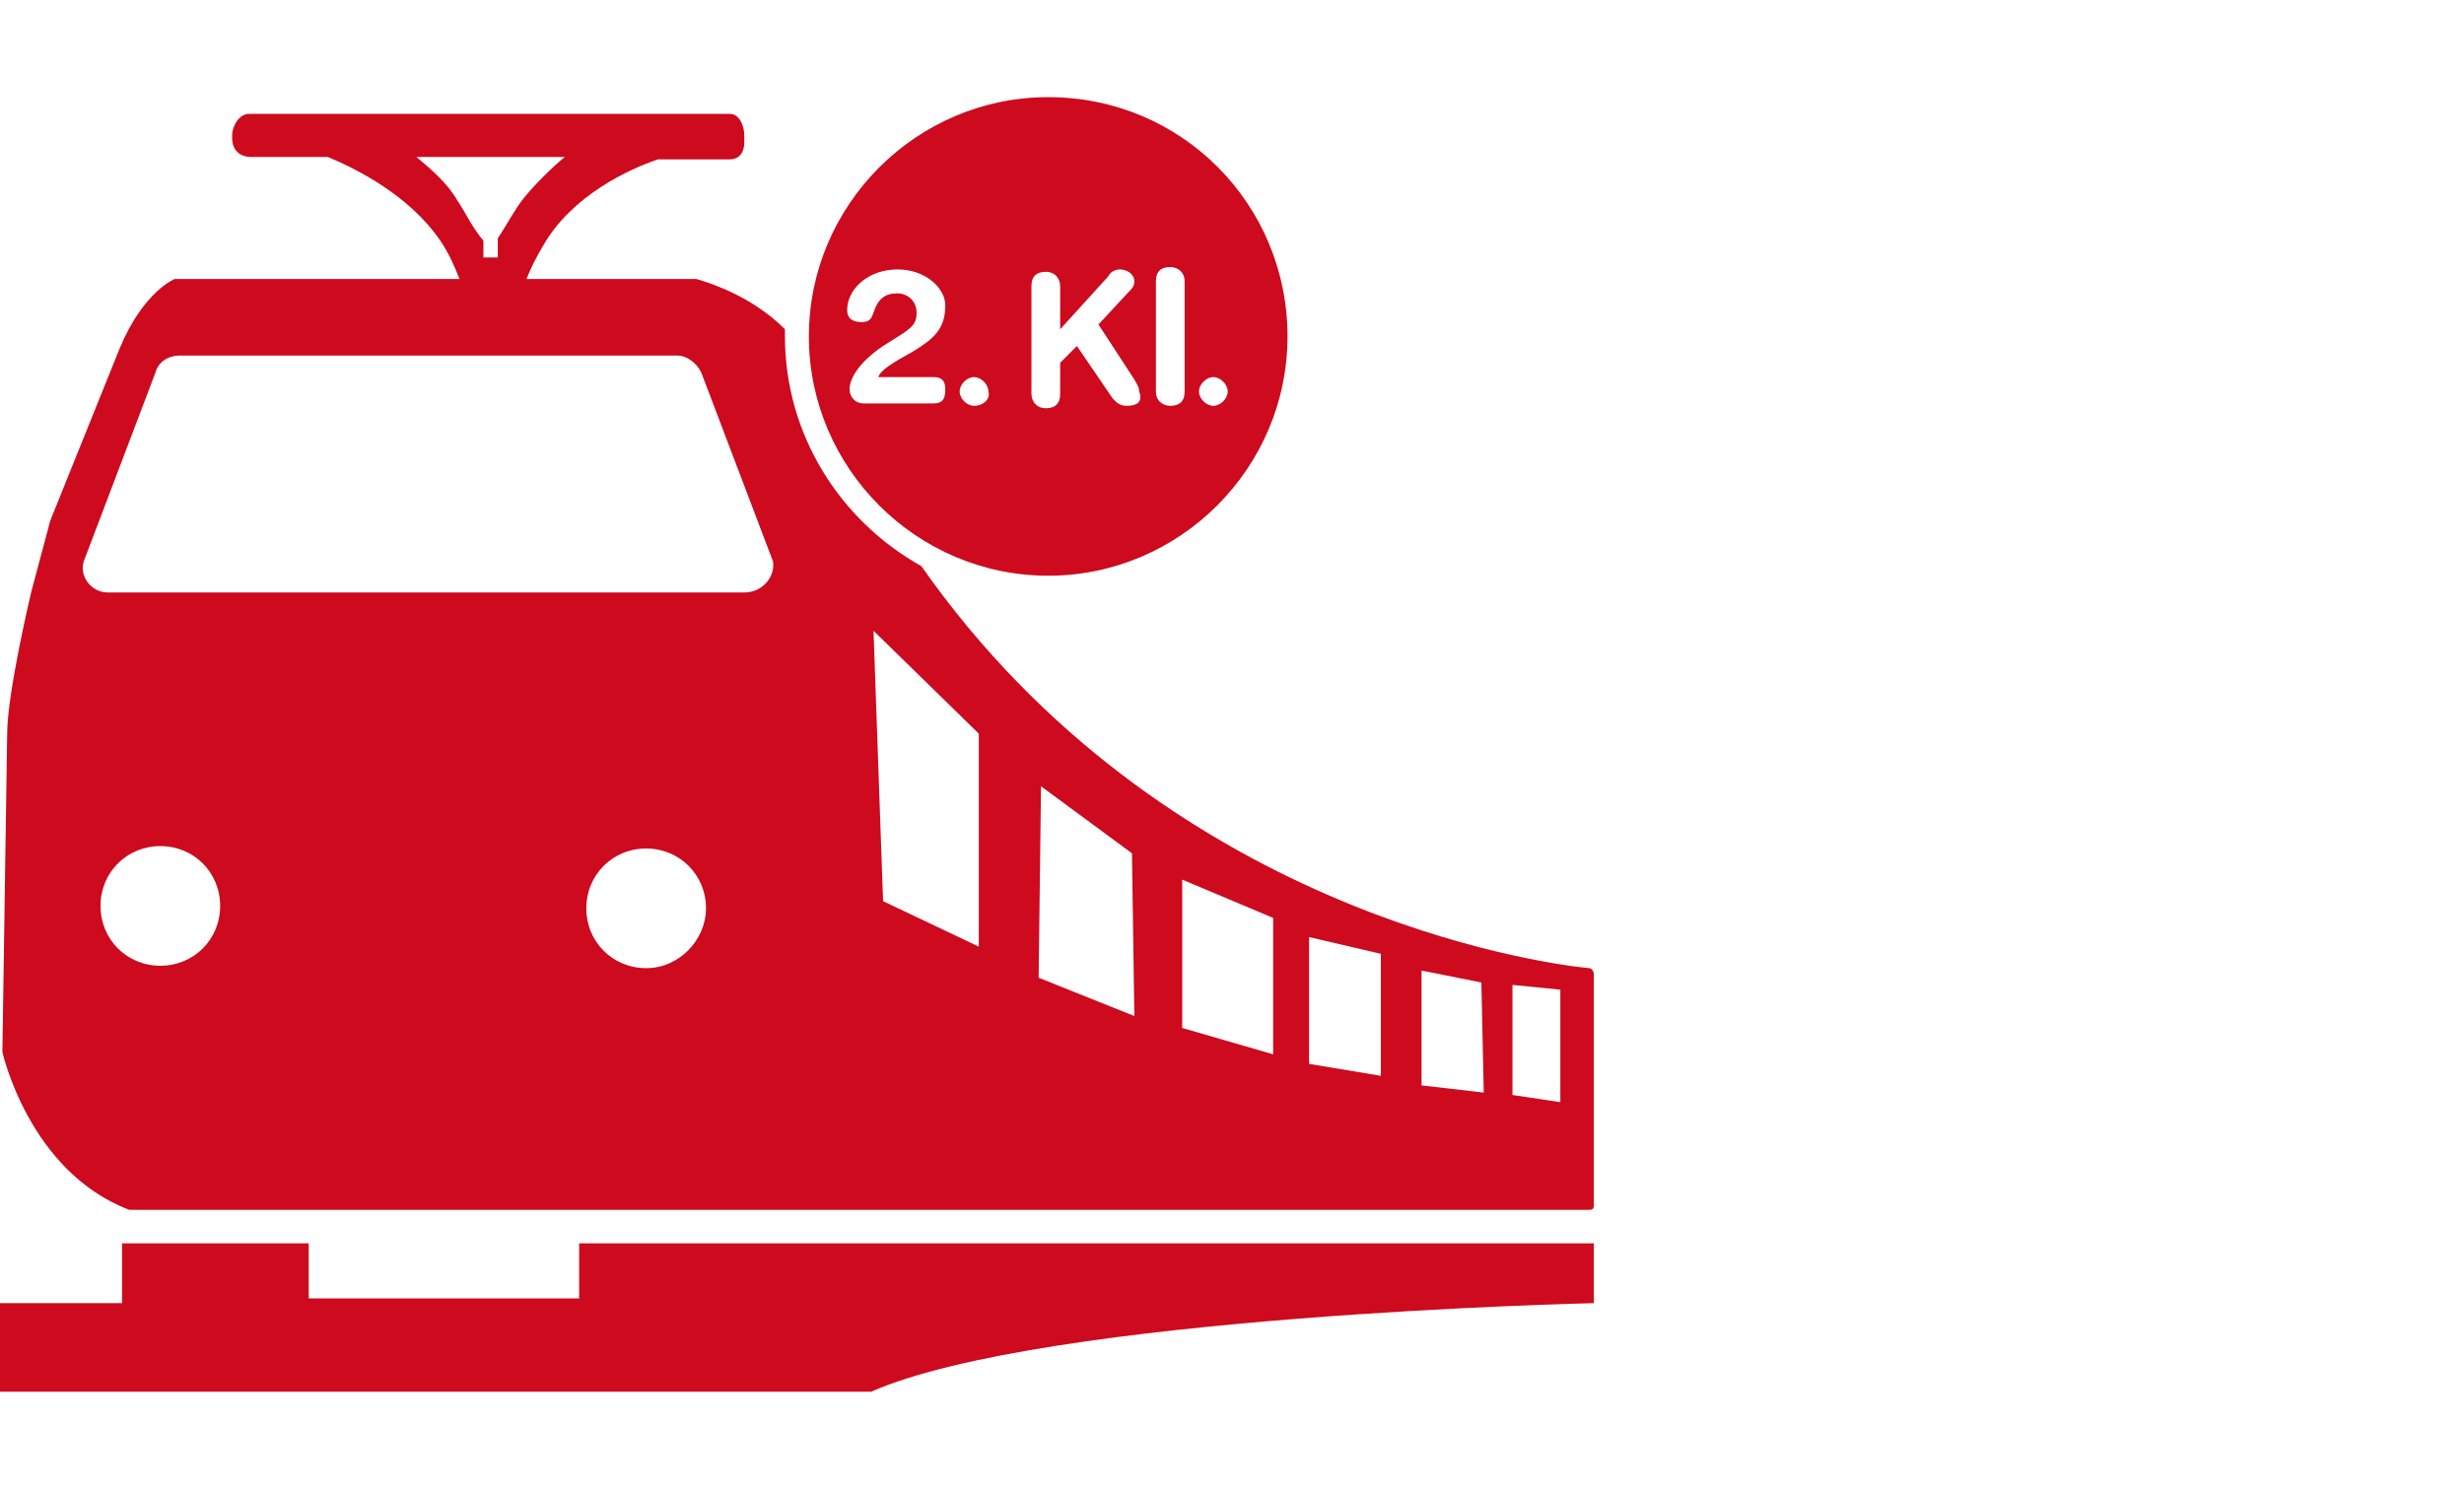
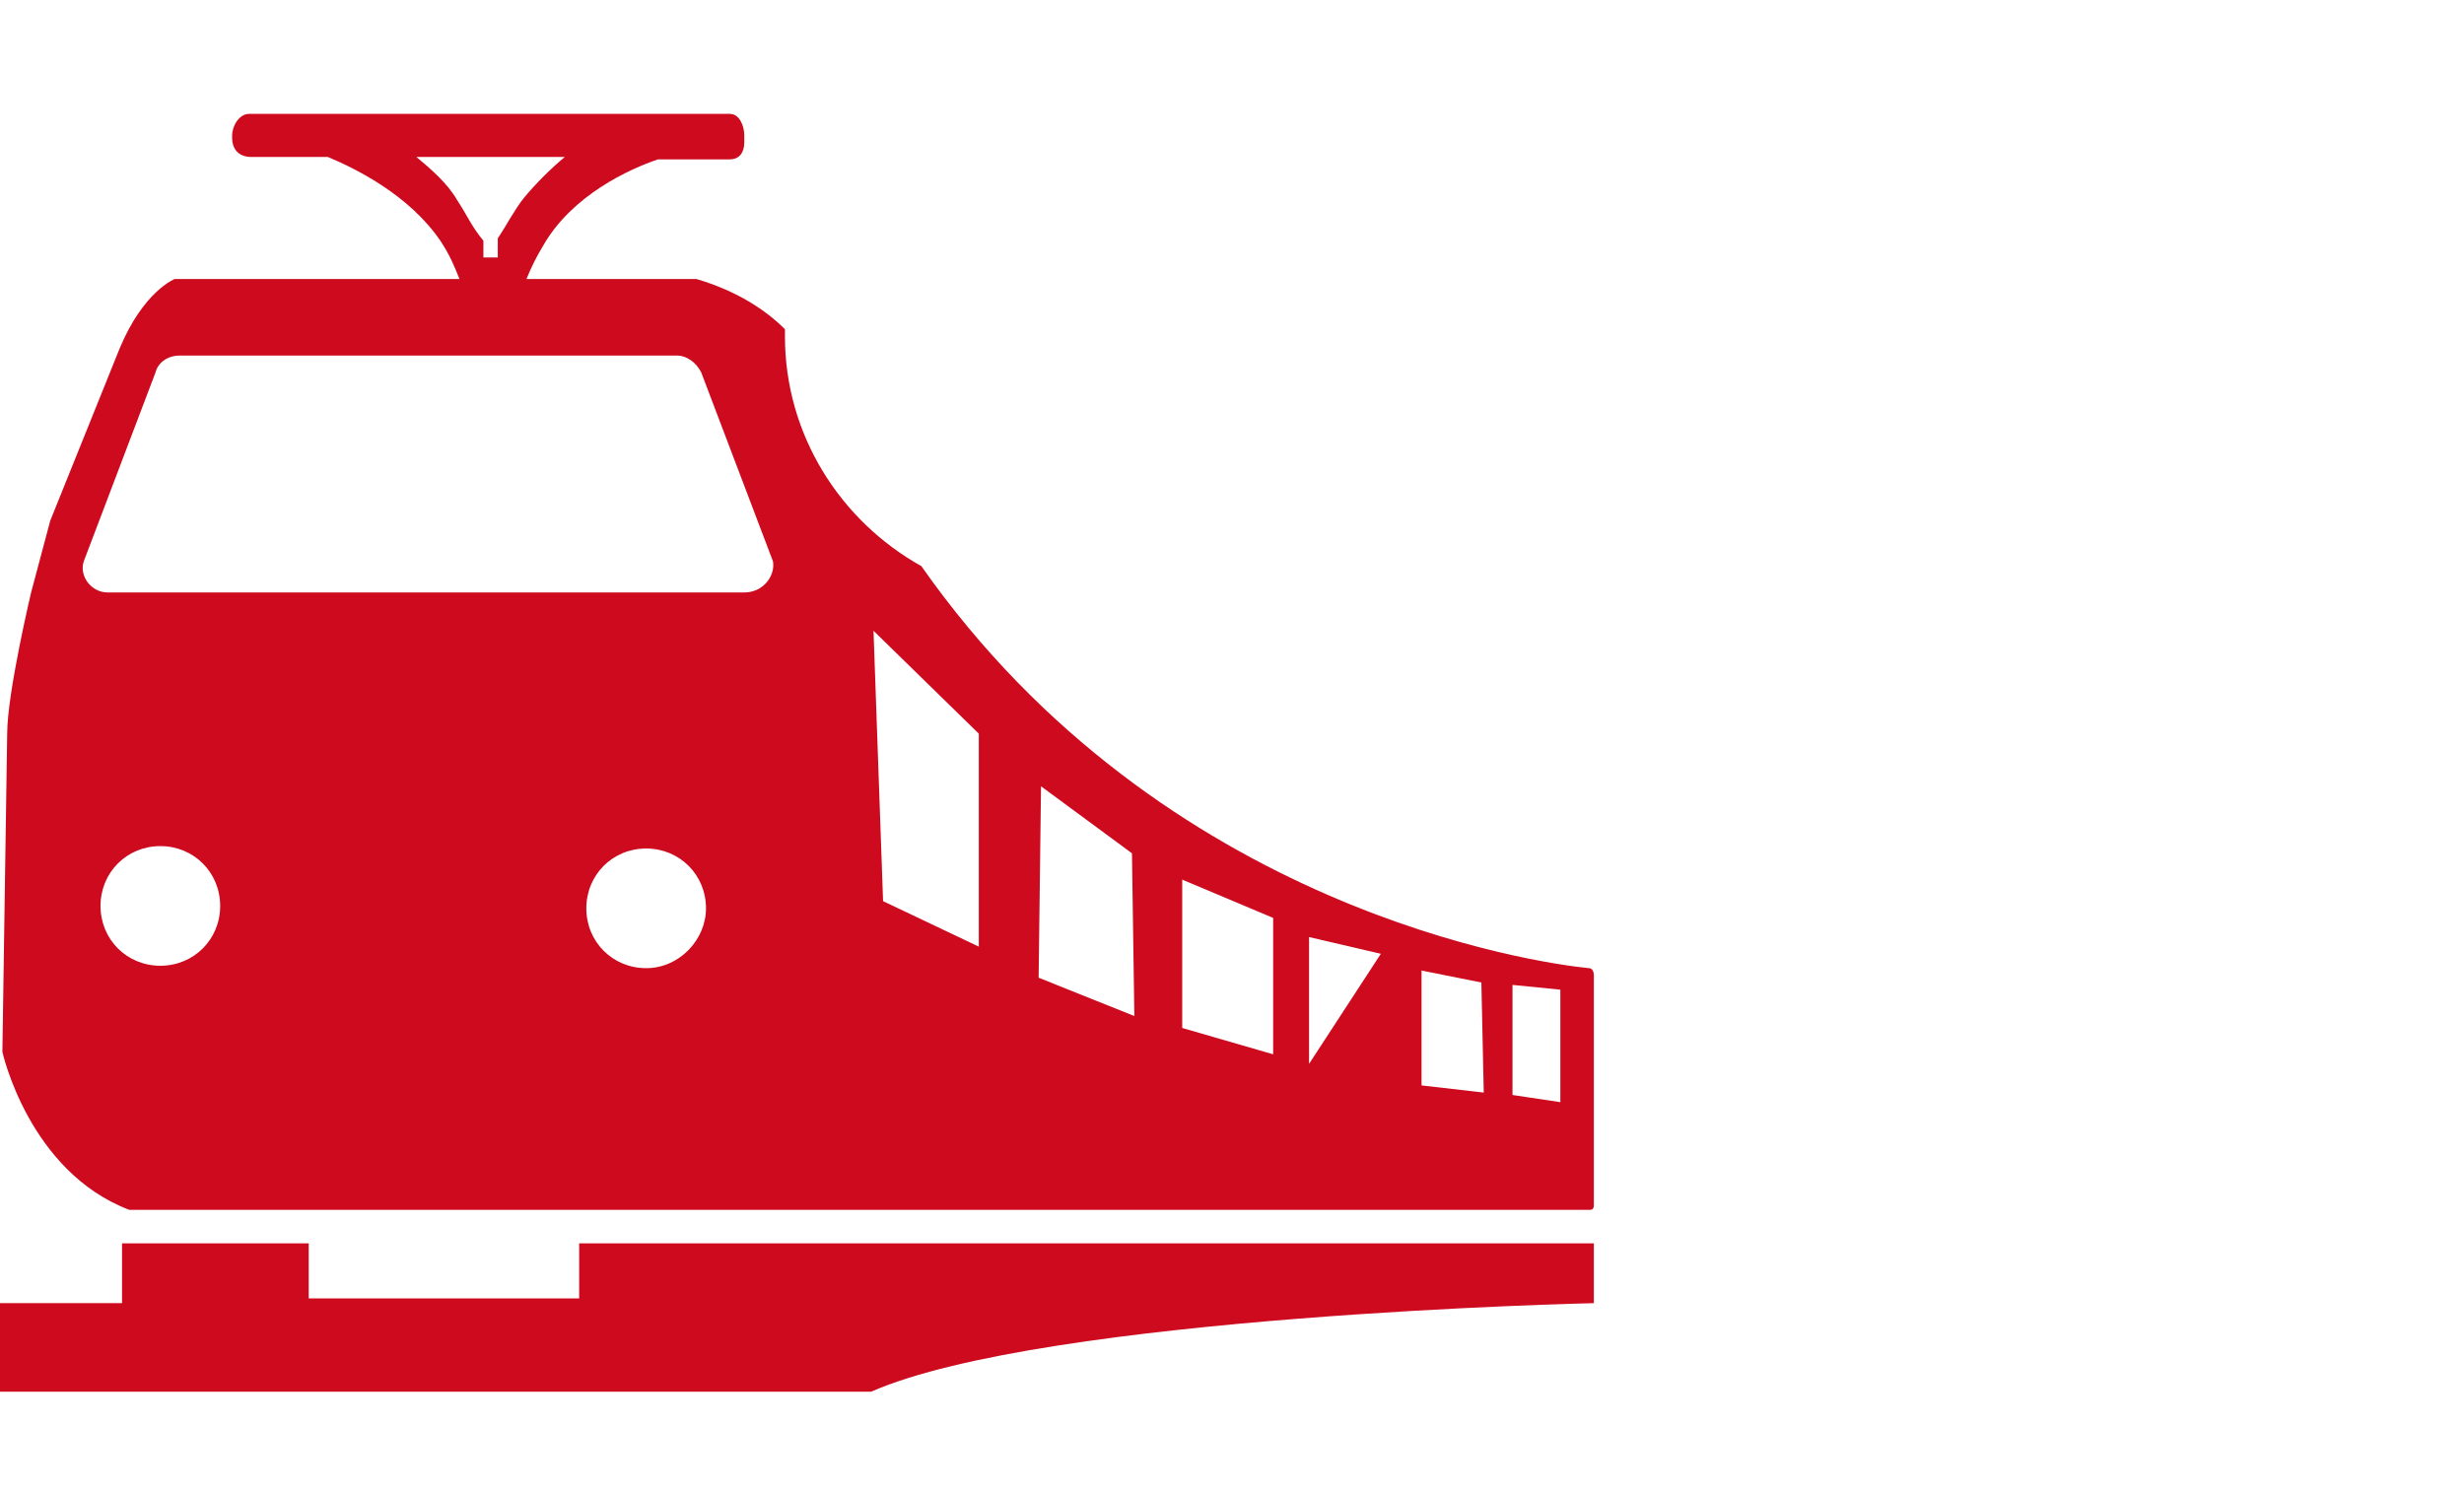
<svg xmlns="http://www.w3.org/2000/svg" width="132px" height="80px" viewBox="0 0 132 80" version="1.1">
  <title>Group 11</title>
  <g id="Page-1" stroke="none" stroke-width="1" fill="none" fill-rule="evenodd">
    <g id="Info-Icons" transform="translate(-796, -155)" fill="#CD0A1E" fill-rule="nonzero">
      <g id="Group-11" transform="translate(796, 155)">
        <g id="Group" transform="translate(0, 5.205)">
          <path d="M6.538,61.41 L16.538,61.41 L16.538,64.359 L31.026,64.359 L31.026,61.41 L85.385,61.41 L85.385,64.615 C85.385,64.615 56.026,65.256 46.667,69.359 L0,69.359 L0,64.615 L6.538,64.615 L6.538,61.41 Z" id="XMLID_2_" />
-           <path d="M85.128,46.667 C82.436,46.41 62.308,43.59 49.359,25.128 C45,22.692 42.051,18.077 42.051,12.821 C42.051,12.692 42.051,12.564 42.051,12.436 C41.026,11.41 39.487,10.385 37.308,9.744 L28.205,9.744 C28.462,9.103 28.718,8.59 29.103,7.949 C30.641,5.256 33.718,3.846 35.256,3.333 L39.103,3.333 C39.615,3.333 39.872,2.949 39.872,2.436 L39.872,2.051 C39.872,1.538 39.615,0.897 39.103,0.897 L13.333,0.897 C12.821,0.897 12.436,1.538 12.436,2.051 L12.436,2.179 C12.436,2.821 12.821,3.205 13.462,3.205 L17.564,3.205 C19.103,3.846 21.923,5.256 23.59,7.692 C24.103,8.462 24.359,9.103 24.615,9.744 L9.359,9.744 C9.359,9.744 7.692,10.385 6.41,13.462 L2.692,22.692 L1.667,26.538 C1.667,26.538 0.385,31.923 0.385,34.103 L0.128,51.154 C0.128,51.154 1.538,57.564 6.923,59.615 L85.128,59.615 C85.256,59.615 85.385,59.615 85.385,59.359 L85.385,47.051 C85.385,46.795 85.256,46.667 85.128,46.667 Z M22.308,3.205 L30.256,3.205 C29.487,3.846 28.718,4.615 28.077,5.385 C27.564,6.026 27.179,6.795 26.667,7.564 L26.667,8.59 L25.897,8.59 L25.897,7.692 C25.256,6.923 25,6.282 24.487,5.513 C23.974,4.615 23.077,3.846 22.308,3.205 Z M8.59,46.538 C6.795,46.538 5.385,45.128 5.385,43.333 C5.385,41.538 6.795,40.128 8.59,40.128 C10.385,40.128 11.795,41.538 11.795,43.333 C11.795,45.128 10.385,46.538 8.59,46.538 Z M34.615,46.667 C32.821,46.667 31.41,45.256 31.41,43.462 C31.41,41.667 32.821,40.256 34.615,40.256 C36.41,40.256 37.821,41.667 37.821,43.462 C37.821,45.128 36.41,46.667 34.615,46.667 Z M39.872,26.538 L5.769,26.538 C4.872,26.538 4.231,25.641 4.487,24.872 L8.333,14.744 C8.462,14.231 8.974,13.846 9.615,13.846 L36.282,13.846 C36.795,13.846 37.308,14.231 37.564,14.744 L41.41,24.872 C41.538,25.641 40.897,26.538 39.872,26.538 Z M47.308,43.077 L46.795,28.59 L52.436,34.103 L52.436,45.513 L47.308,43.077 Z M55.641,47.179 L55.769,36.923 L60.641,40.513 L60.769,49.231 L55.641,47.179 Z M68.205,51.282 L63.333,49.872 L63.333,41.923 L68.205,43.974 L68.205,51.282 Z M70.128,51.795 L70.128,45 L73.974,45.897 L73.974,52.436 L70.128,51.795 Z M76.154,52.949 L76.154,46.795 L79.359,47.436 L79.487,53.333 L76.154,52.949 Z M81.026,53.462 L81.026,47.564 L83.59,47.821 L83.59,53.846 L81.026,53.462 Z" id="Shape" />
-           <path d="M56.154,0 C49.103,0 43.333,5.769 43.333,12.821 C43.333,19.872 49.103,25.641 56.154,25.641 C63.205,25.641 68.974,19.872 68.974,12.821 C68.974,5.769 63.333,0 56.154,0 Z M50,16.41 L46.282,16.41 C45.769,16.41 45.513,16.026 45.513,15.641 C45.513,15 46.154,14.103 47.308,13.333 C48.718,12.436 49.103,12.308 49.103,11.538 C49.103,10.897 48.59,10.513 48.077,10.513 C47.436,10.513 47.051,10.769 46.795,11.538 C46.667,11.923 46.538,12.051 46.154,12.051 C45.769,12.051 45.385,11.923 45.385,11.41 C45.385,10.256 46.538,9.231 48.077,9.231 C49.615,9.231 50.641,10.256 50.641,11.154 C50.641,12.436 50,12.949 48.974,13.59 C47.821,14.231 47.179,14.615 47.051,15 L50,15 C50.385,15 50.641,15.128 50.641,15.641 C50.641,16.154 50.513,16.41 50,16.41 Z M52.179,16.538 C51.795,16.538 51.41,16.154 51.41,15.769 C51.41,15.385 51.795,15 52.179,15 C52.564,15 52.949,15.385 52.949,15.769 C53.077,16.154 52.692,16.538 52.179,16.538 Z M60.385,16.538 C60,16.538 59.872,16.41 59.615,16.154 L57.692,13.333 L56.795,14.231 L56.795,15.897 C56.795,16.41 56.538,16.667 56.026,16.667 C55.513,16.667 55.256,16.282 55.256,15.897 L55.256,10.128 C55.256,9.615 55.513,9.359 56.026,9.359 C56.538,9.359 56.795,9.744 56.795,10.128 L56.795,12.436 L59.359,9.615 C59.487,9.359 59.744,9.231 60,9.231 C60.385,9.231 60.769,9.487 60.769,9.872 C60.769,10.128 60.641,10.256 60.513,10.385 L58.846,12.179 L60.769,15.128 C60.897,15.385 61.026,15.513 61.026,15.769 C61.282,16.41 60.769,16.538 60.385,16.538 Z M63.462,15.769 C63.462,16.282 63.205,16.538 62.692,16.538 C62.308,16.538 61.923,16.282 61.923,15.769 L61.923,9.872 C61.923,9.359 62.179,9.103 62.692,9.103 C63.077,9.103 63.462,9.359 63.462,9.872 L63.462,15.769 Z M65,16.538 C64.615,16.538 64.231,16.154 64.231,15.769 C64.231,15.385 64.615,15 65,15 C65.385,15 65.769,15.385 65.769,15.769 C65.769,16.154 65.385,16.538 65,16.538 Z" id="Shape" />
+           <path d="M85.128,46.667 C82.436,46.41 62.308,43.59 49.359,25.128 C45,22.692 42.051,18.077 42.051,12.821 C42.051,12.692 42.051,12.564 42.051,12.436 C41.026,11.41 39.487,10.385 37.308,9.744 L28.205,9.744 C28.462,9.103 28.718,8.59 29.103,7.949 C30.641,5.256 33.718,3.846 35.256,3.333 L39.103,3.333 C39.615,3.333 39.872,2.949 39.872,2.436 L39.872,2.051 C39.872,1.538 39.615,0.897 39.103,0.897 L13.333,0.897 C12.821,0.897 12.436,1.538 12.436,2.051 L12.436,2.179 C12.436,2.821 12.821,3.205 13.462,3.205 L17.564,3.205 C19.103,3.846 21.923,5.256 23.59,7.692 C24.103,8.462 24.359,9.103 24.615,9.744 L9.359,9.744 C9.359,9.744 7.692,10.385 6.41,13.462 L2.692,22.692 L1.667,26.538 C1.667,26.538 0.385,31.923 0.385,34.103 L0.128,51.154 C0.128,51.154 1.538,57.564 6.923,59.615 L85.128,59.615 C85.256,59.615 85.385,59.615 85.385,59.359 L85.385,47.051 C85.385,46.795 85.256,46.667 85.128,46.667 Z M22.308,3.205 L30.256,3.205 C29.487,3.846 28.718,4.615 28.077,5.385 C27.564,6.026 27.179,6.795 26.667,7.564 L26.667,8.59 L25.897,8.59 L25.897,7.692 C25.256,6.923 25,6.282 24.487,5.513 C23.974,4.615 23.077,3.846 22.308,3.205 Z M8.59,46.538 C6.795,46.538 5.385,45.128 5.385,43.333 C5.385,41.538 6.795,40.128 8.59,40.128 C10.385,40.128 11.795,41.538 11.795,43.333 C11.795,45.128 10.385,46.538 8.59,46.538 Z M34.615,46.667 C32.821,46.667 31.41,45.256 31.41,43.462 C31.41,41.667 32.821,40.256 34.615,40.256 C36.41,40.256 37.821,41.667 37.821,43.462 C37.821,45.128 36.41,46.667 34.615,46.667 Z M39.872,26.538 L5.769,26.538 C4.872,26.538 4.231,25.641 4.487,24.872 L8.333,14.744 C8.462,14.231 8.974,13.846 9.615,13.846 L36.282,13.846 C36.795,13.846 37.308,14.231 37.564,14.744 L41.41,24.872 C41.538,25.641 40.897,26.538 39.872,26.538 Z M47.308,43.077 L46.795,28.59 L52.436,34.103 L52.436,45.513 L47.308,43.077 Z M55.641,47.179 L55.769,36.923 L60.641,40.513 L60.769,49.231 L55.641,47.179 Z M68.205,51.282 L63.333,49.872 L63.333,41.923 L68.205,43.974 L68.205,51.282 Z M70.128,51.795 L70.128,45 L73.974,45.897 L70.128,51.795 Z M76.154,52.949 L76.154,46.795 L79.359,47.436 L79.487,53.333 L76.154,52.949 Z M81.026,53.462 L81.026,47.564 L83.59,47.821 L83.59,53.846 L81.026,53.462 Z" id="Shape" />
        </g>
      </g>
    </g>
  </g>
</svg>